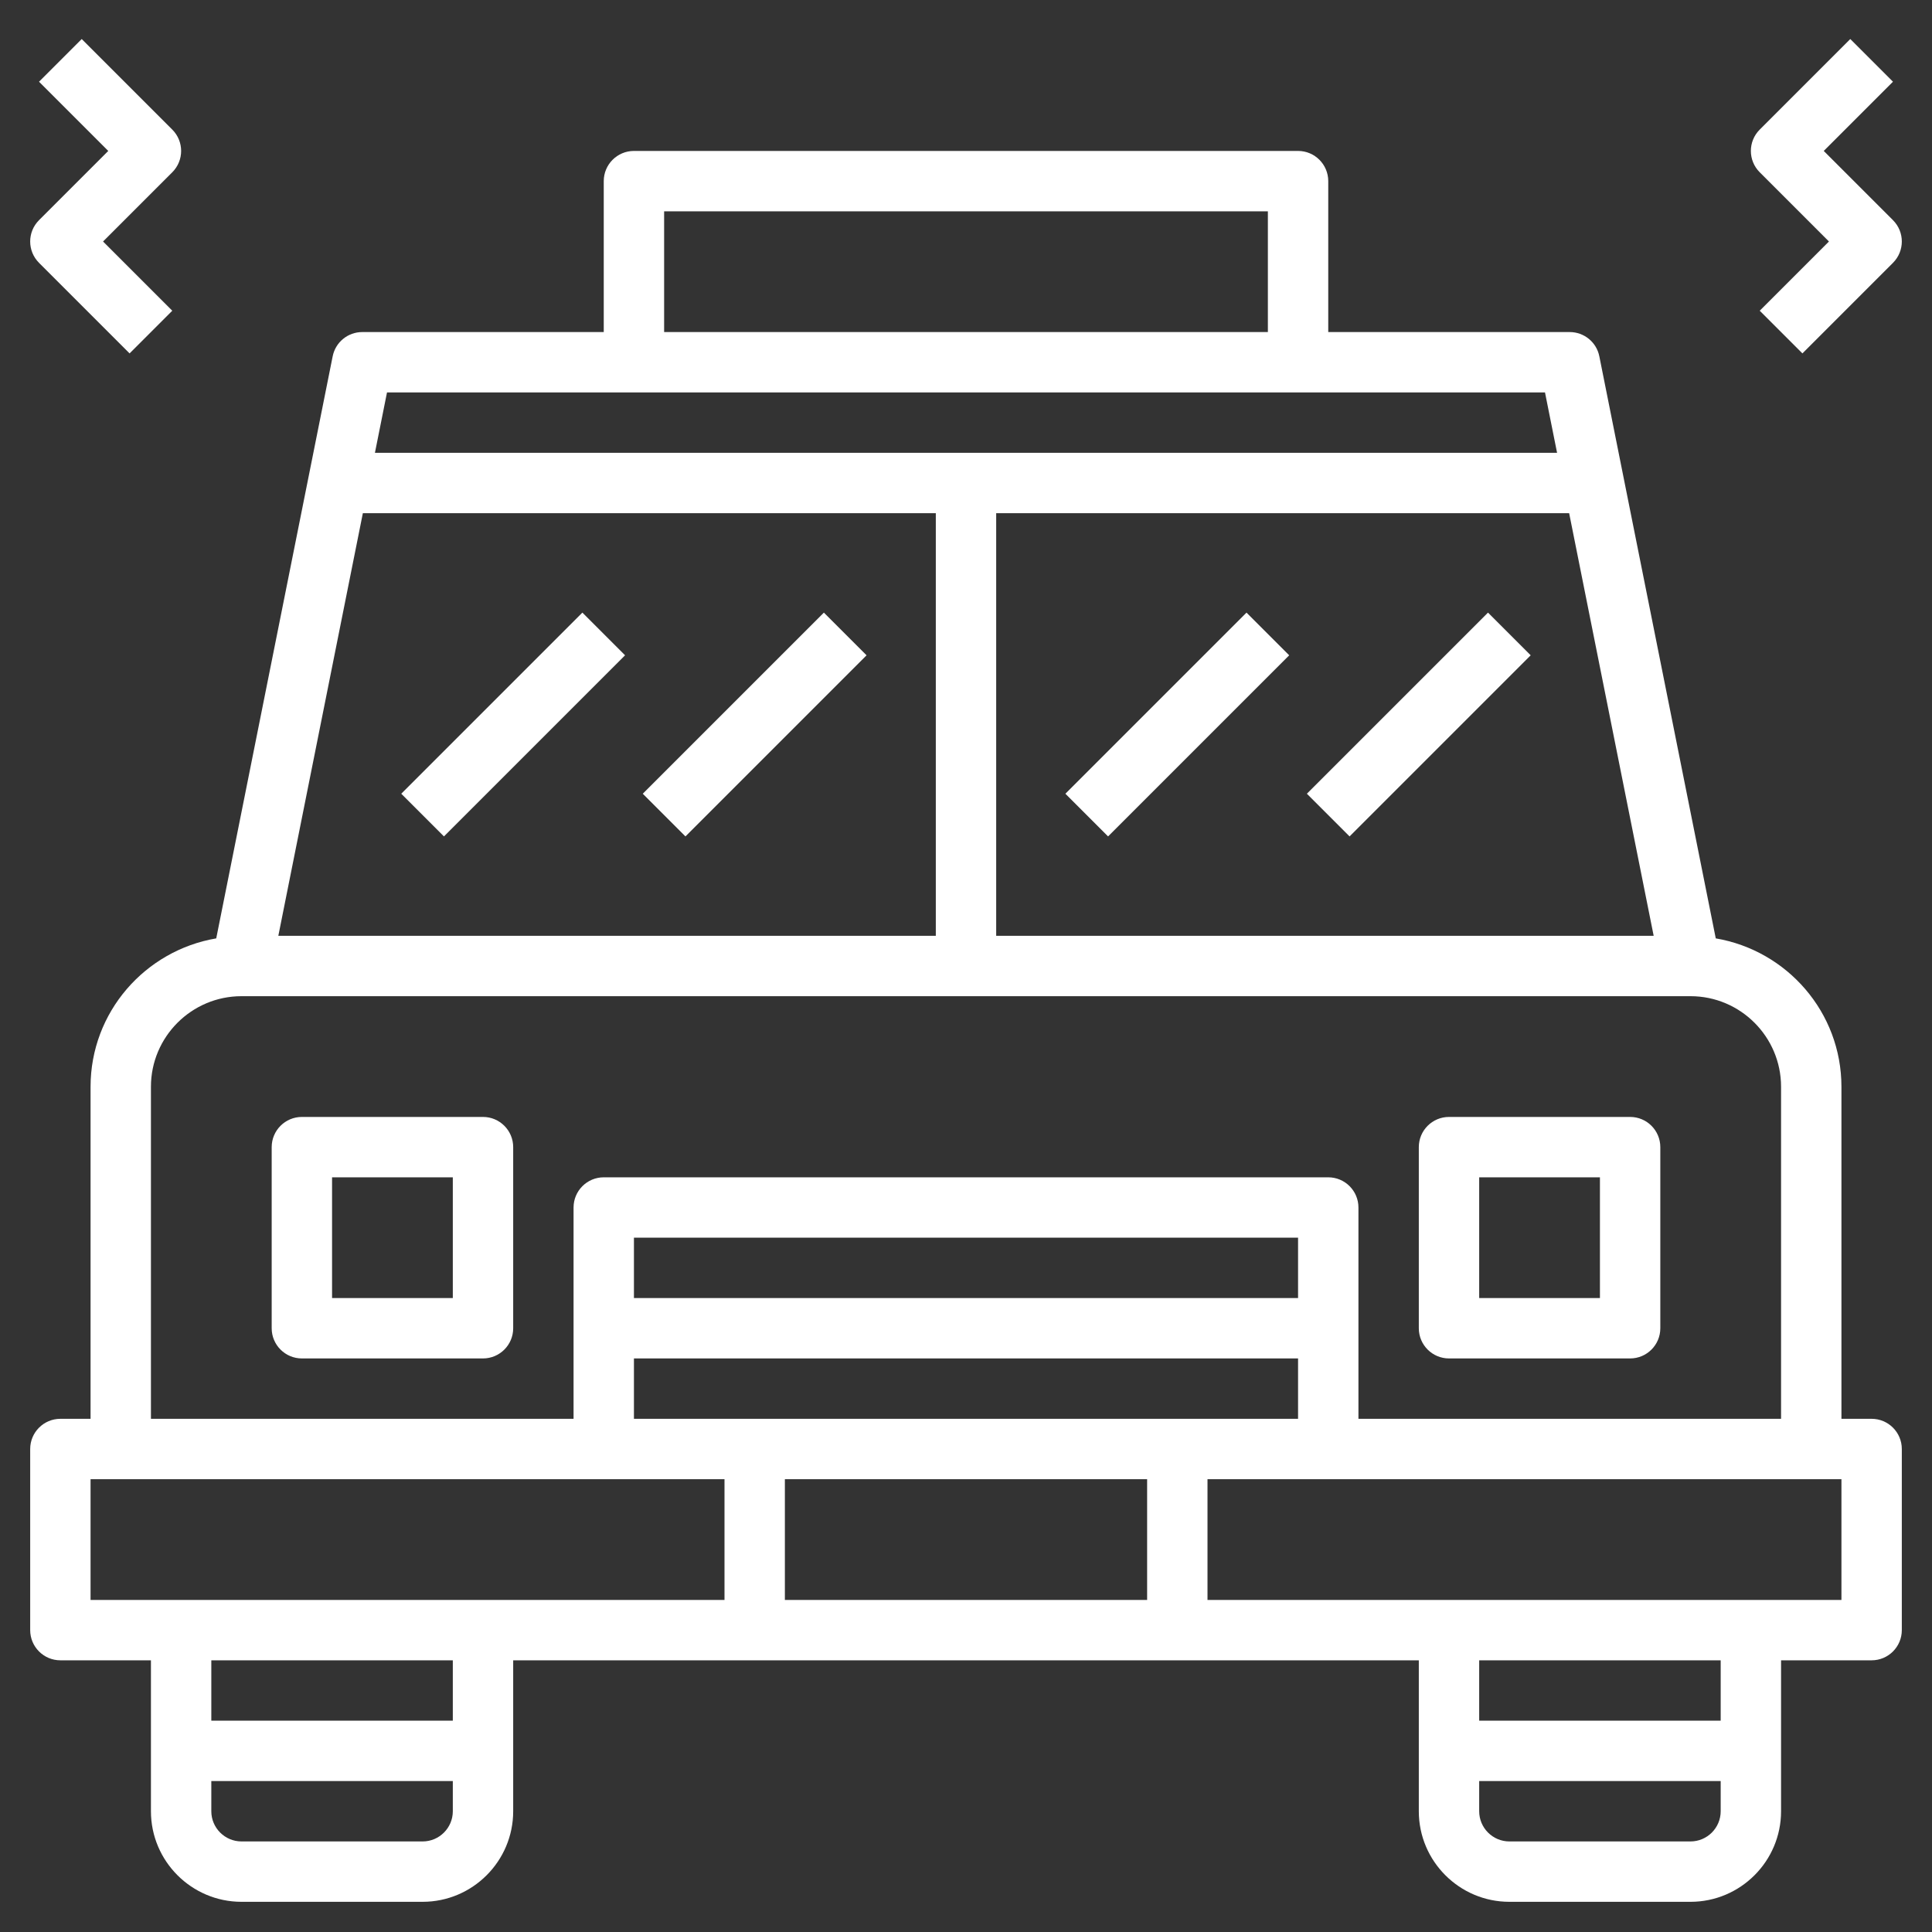
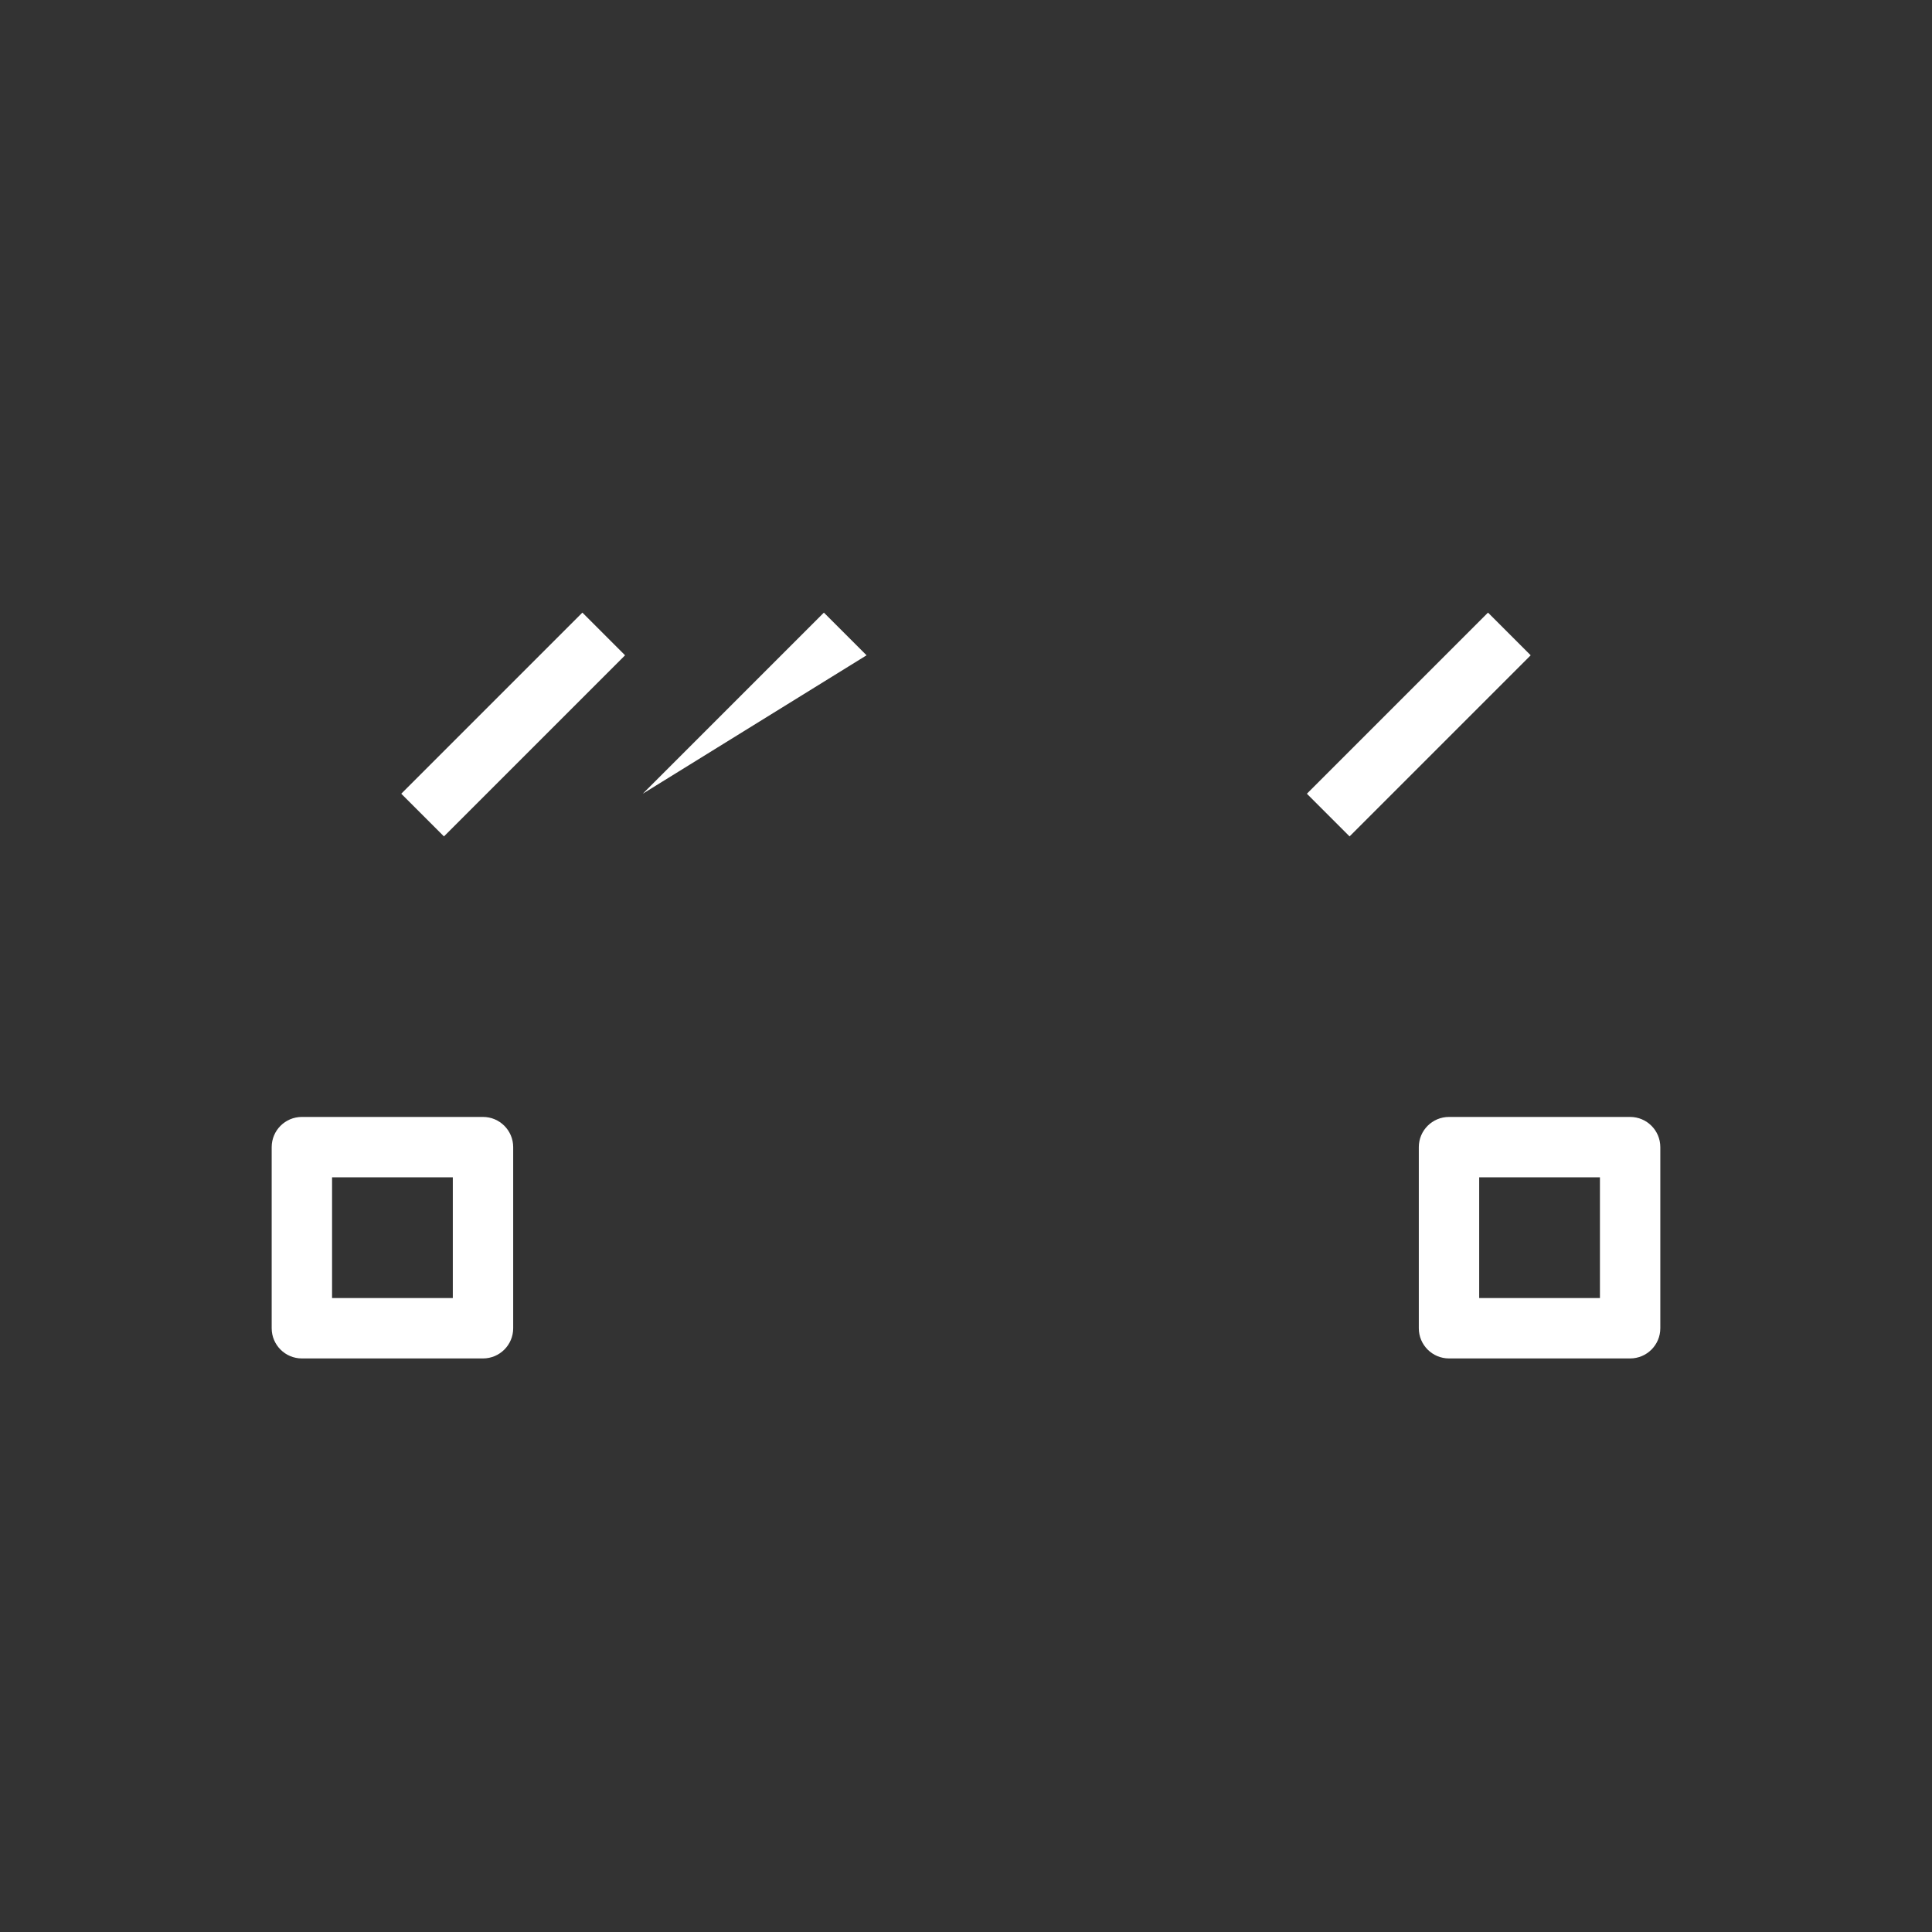
<svg xmlns="http://www.w3.org/2000/svg" width="512" height="512" viewBox="0 0 512 512" fill="none">
  <rect x="0" y="0" width="512" height="512" fill="#333333" stroke="none" />
-   <path d="M496 376H488V288C488 268.24 473.56 251.888 454.696 248.68L423.84 94.432C423.096 90.688 419.816 88 416 88H352V48C352 43.584 348.416 40 344 40H168C163.584 40 160 43.584 160 48V88H96C92.184 88 88.904 90.688 88.16 94.432L57.304 248.68C38.44 251.888 24 268.24 24 288V376H16C11.584 376 8 379.584 8 384V432C8 436.416 11.584 440 16 440H40V480C40 493.232 50.768 504 64 504H112C125.232 504 136 493.232 136 480V440H376V480C376 493.232 386.768 504 400 504H448C461.232 504 472 493.232 472 480V440H496C500.416 440 504 436.416 504 432V384C504 379.584 500.416 376 496 376ZM73.76 248L96.16 136H248V248H73.76ZM264 136H415.84L438.24 248H264V136ZM176 56H336V88H176V56ZM409.44 104L412.64 120H99.36L102.56 104H409.44ZM40 288C40 274.768 50.768 264 64 264H448C461.232 264 472 274.768 472 288V376H360V320C360 315.584 356.416 312 352 312H160C155.584 312 152 315.584 152 320V376H40V288ZM304 392V424H208V392H304ZM168 376V360H344V376H168ZM344 344H168V328H344V344ZM24 392H192V424H24V392ZM112 488H64C59.592 488 56 484.408 56 480V472H120V480C120 484.408 116.408 488 112 488ZM120 456H56V440H120V456ZM448 488H400C395.592 488 392 484.408 392 480V472H456V480C456 484.408 452.408 488 448 488ZM456 456H392V440H456V456ZM488 424H320V392H488V424Z" fill="white" />
  <path d="M128 296H80C75.584 296 72 299.584 72 304V352C72 356.416 75.584 360 80 360H128C132.416 360 136 356.416 136 352V304C136 299.584 132.416 296 128 296ZM120 344H88V312H120V344Z" fill="white" />
  <path d="M384 360H432C436.416 360 440 356.416 440 352V304C440 299.584 436.416 296 432 296H384C379.584 296 376 299.584 376 304V352C376 356.416 379.584 360 384 360ZM392 312H424V344H392V312Z" fill="white" />
-   <path d="M484.688 64L466.344 82.344L477.656 93.656L501.656 69.656C504.784 66.528 504.784 61.472 501.656 58.344L483.312 40L501.656 21.656L490.344 10.344L466.344 34.344C463.216 37.472 463.216 42.528 466.344 45.656L484.688 64Z" fill="white" />
-   <path d="M34.344 93.656L45.656 82.344L27.312 64L45.656 45.656C48.784 42.528 48.784 37.472 45.656 34.344L21.656 10.344L10.344 21.656L28.688 40L10.344 58.344C7.216 61.472 7.216 66.528 10.344 69.656L34.344 93.656Z" fill="white" />
-   <path d="M330.336 162.348L282.338 210.346L293.652 221.659L341.65 173.661L330.336 162.348Z" fill="white" />
  <path d="M394.335 162.349L346.337 210.347L357.651 221.66L405.649 173.662L394.335 162.349Z" fill="white" />
  <path d="M154.337 162.347L106.339 210.345L117.652 221.659L165.65 173.661L154.337 162.347Z" fill="white" />
-   <path d="M218.337 162.347L170.339 210.345L181.652 221.659L229.65 173.661L218.337 162.347Z" fill="white" />
+   <path d="M218.337 162.347L170.339 210.345L229.65 173.661L218.337 162.347Z" fill="white" />
</svg>